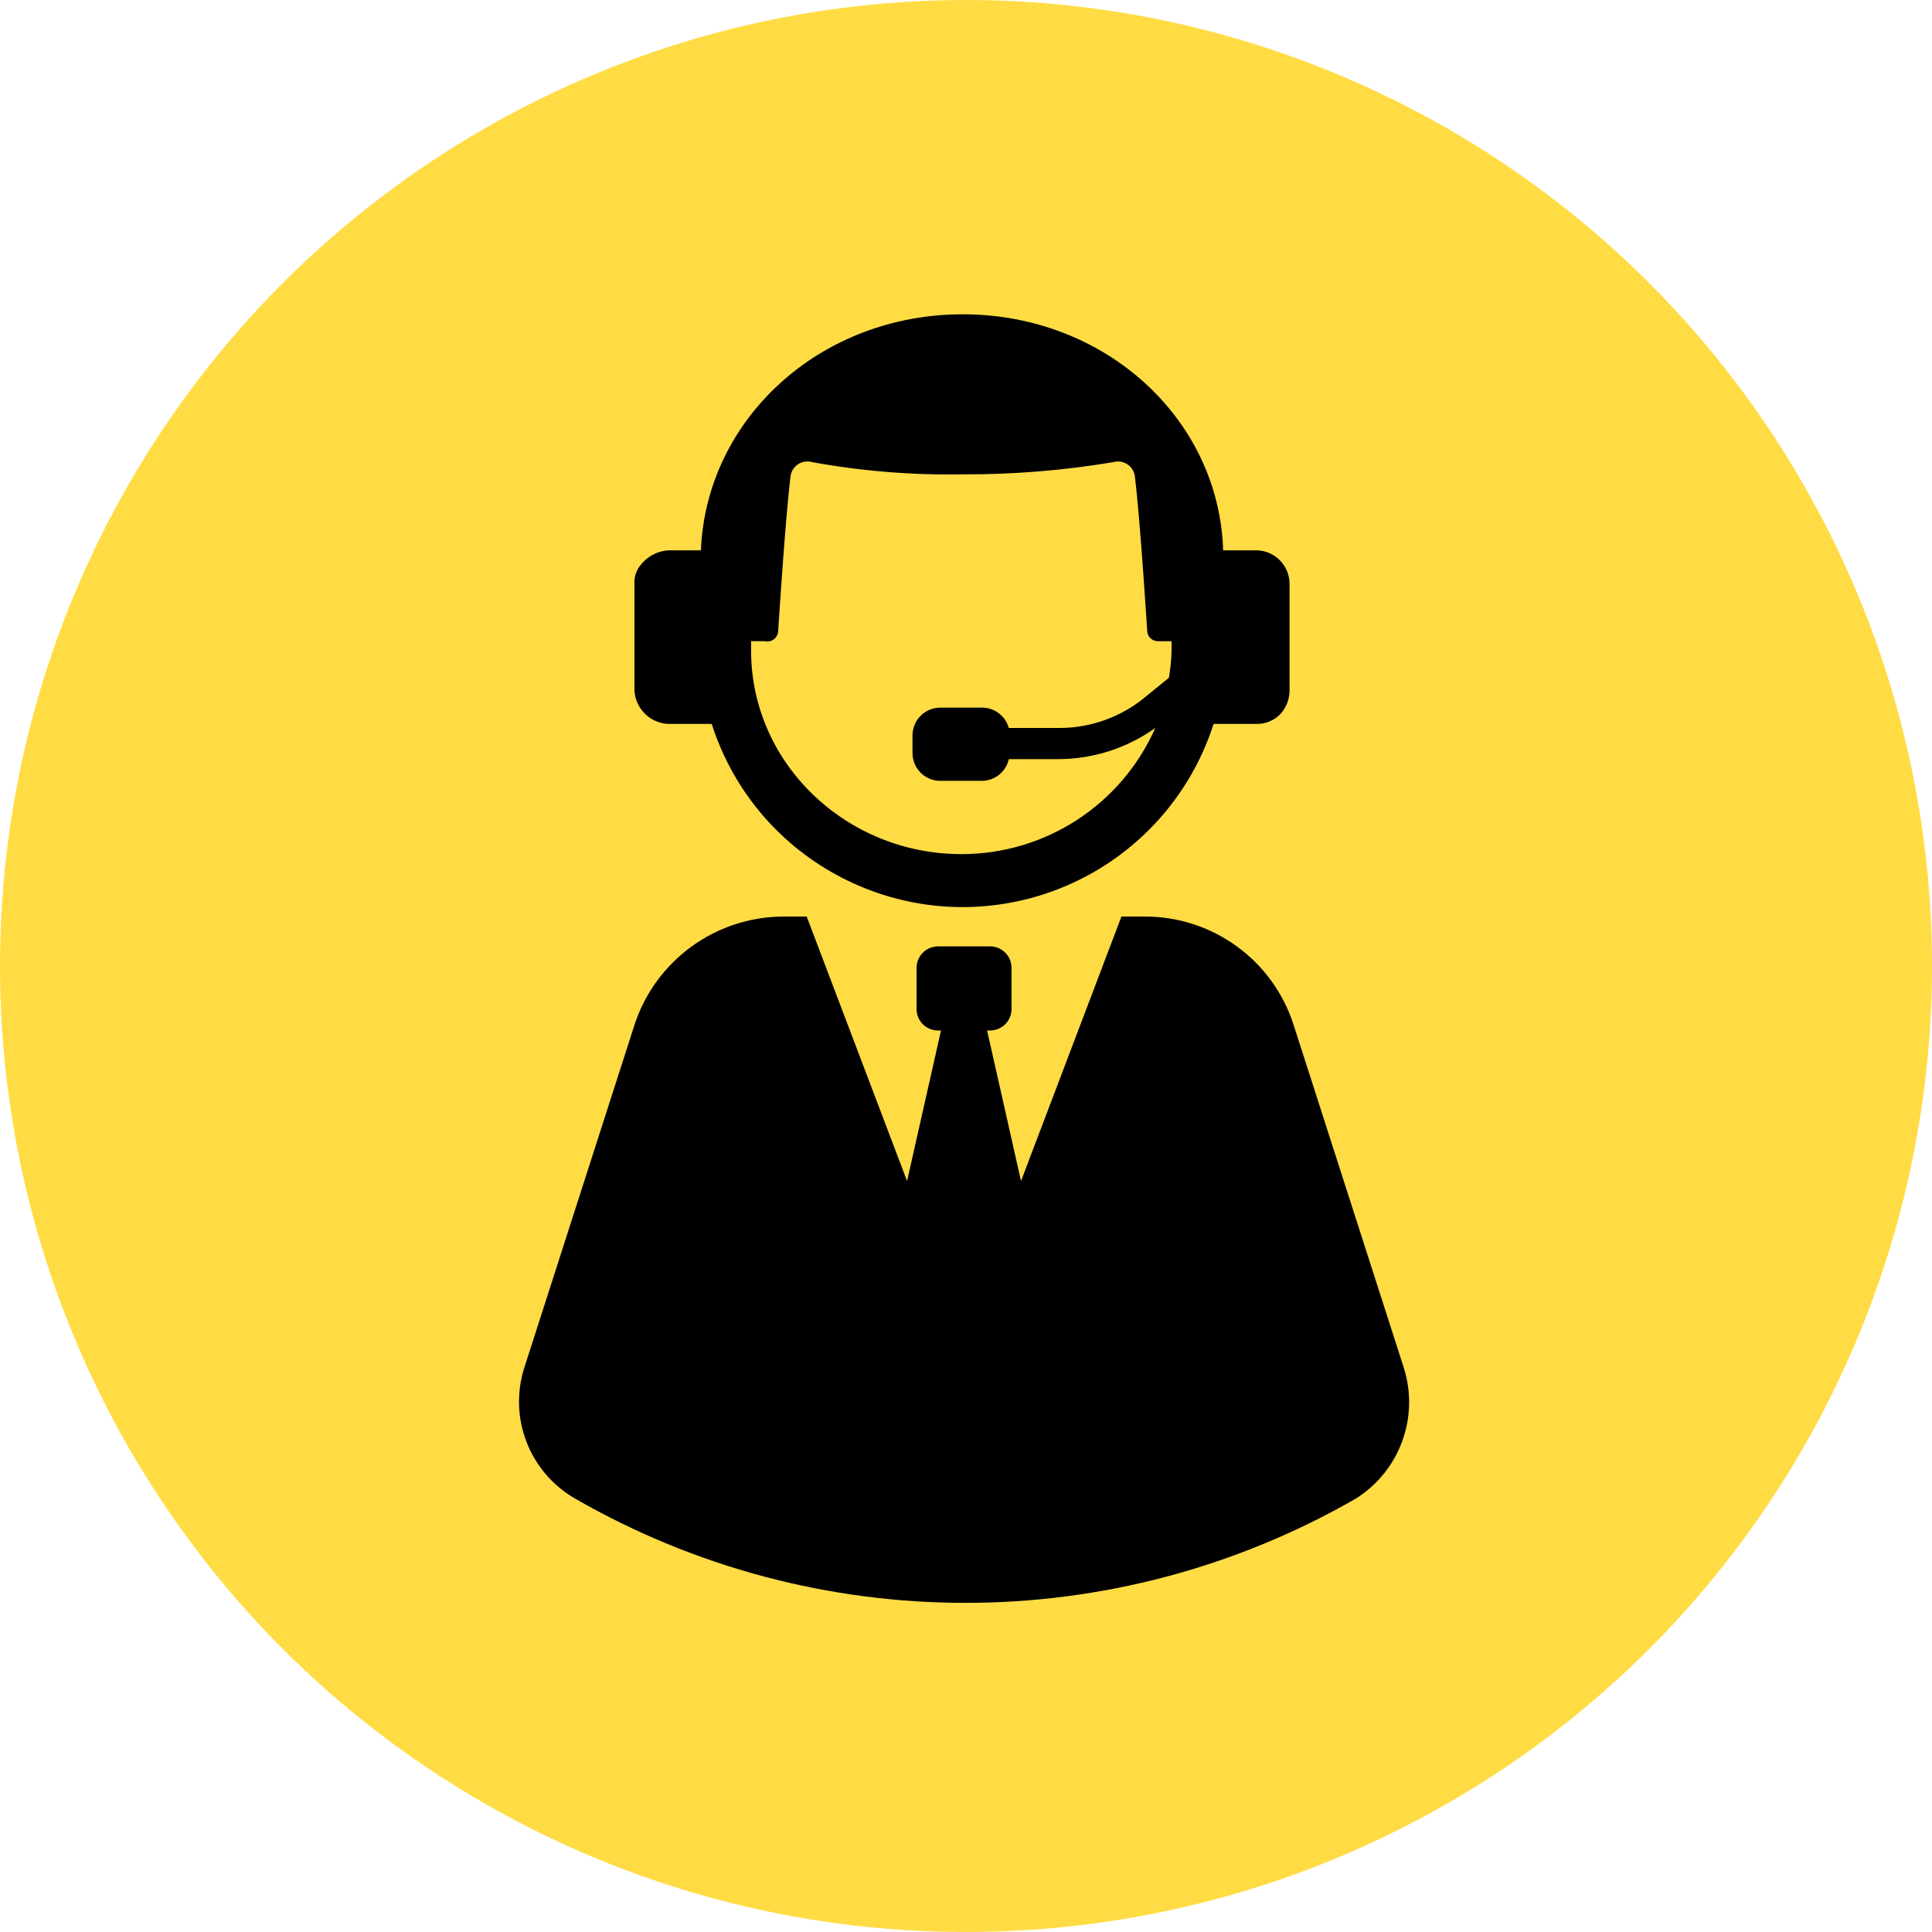
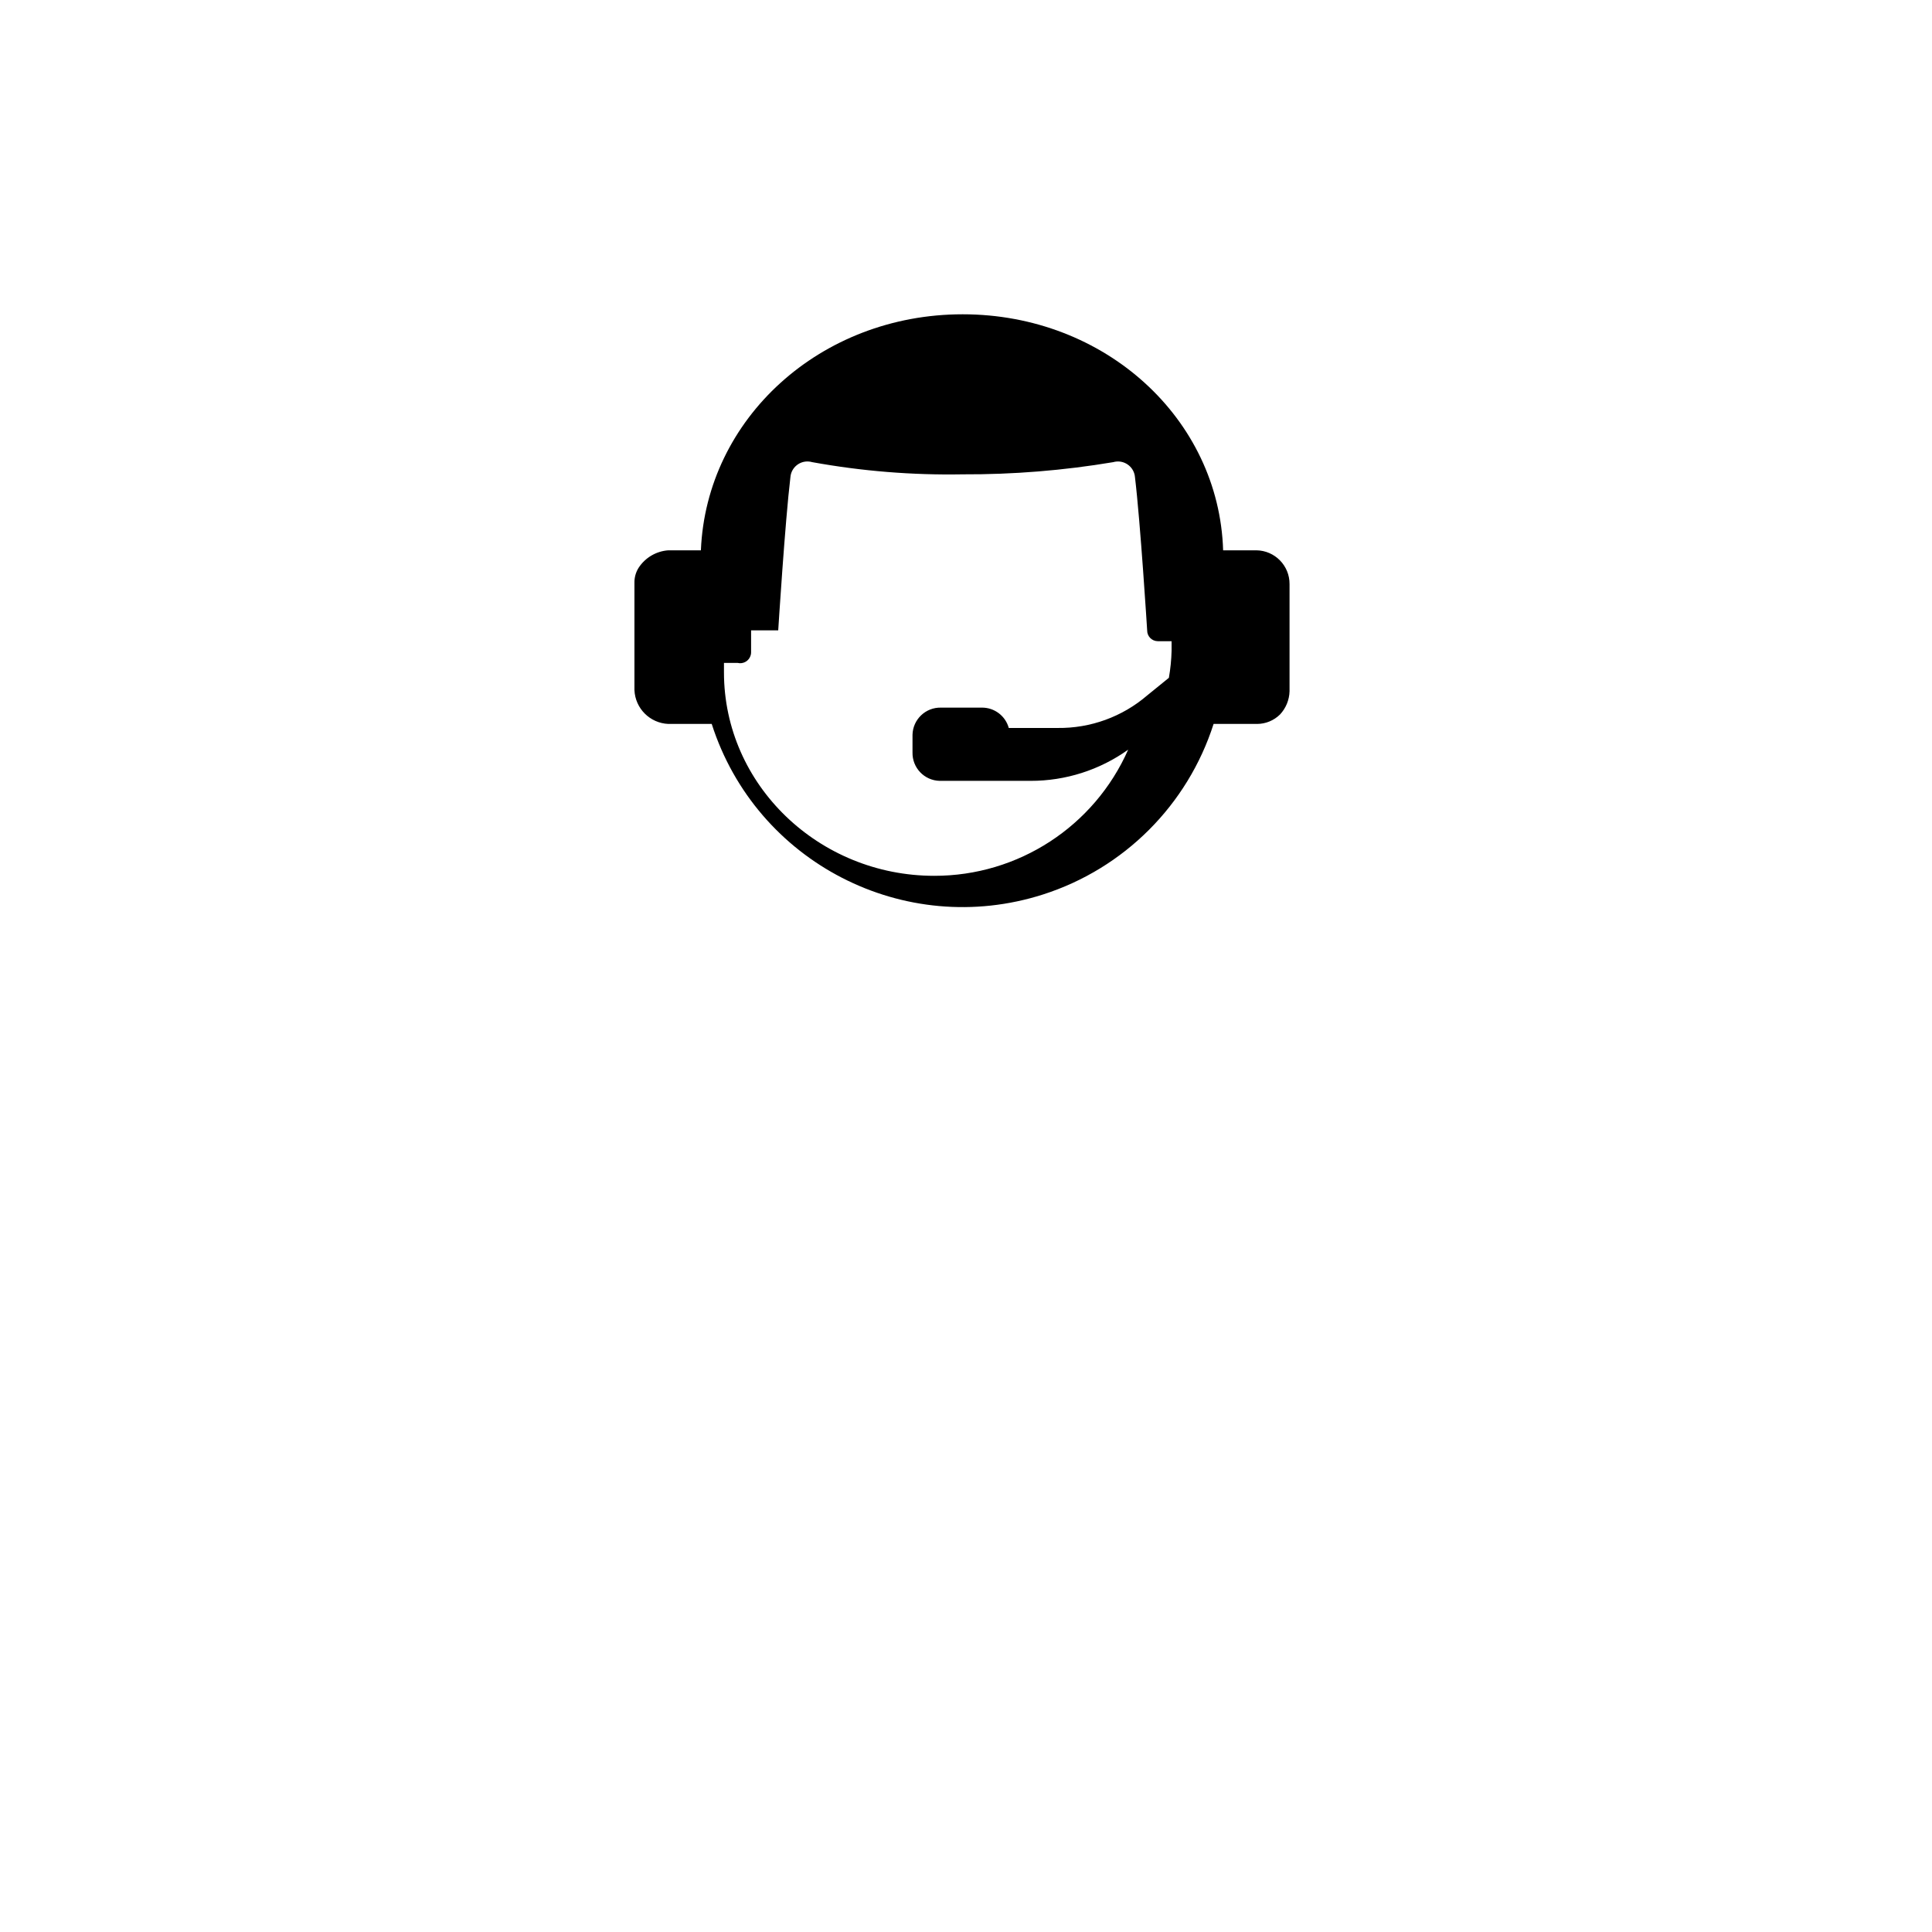
<svg xmlns="http://www.w3.org/2000/svg" width="170px" height="170px" viewBox="0 0 170 170">
  <g transform="translate(-296 -1969)">
    <g transform="translate(0 861)">
-       <circle style="fill:#FFDC44;" cx="381" cy="1193" r="85" />
      <g transform="translate(341.669 1135.655)">
        <g transform="translate(0 0)">
-           <path d="M77.83,92.62l-9.667-30.078c-1.822-5.708-7.137-9.574-13.129-9.548h-2.025l-8.837,23.274L41.188,63.02h0.239 c1.041,0.014,1.896-0.819,1.91-1.86c0-0.017,0-0.034,0-0.05v-3.58c0.014-1.041-0.819-1.896-1.86-1.91c-0.017,0-0.034,0-0.05,0 h-4.535c-1.041-0.014-1.896,0.819-1.91,1.86c0,0.017,0,0.034,0,0.05v3.581c-0.014,1.041,0.819,1.896,1.86,1.91 c0.017,0,0.034,0,0.05,0h0.239l-2.985,13.247l-8.832-23.274h-2.029c-5.98,0.009-11.277,3.861-13.129,9.548L0.488,92.62 c-1.444,4.418,0.399,9.244,4.421,11.574c21.278,12.254,47.471,12.254,68.749,0C77.531,101.743,79.248,96.978,77.83,92.62z" />
-           <path d="M13.14,36.045h3.816c3.907,12.195,16.96,18.913,29.155,15.006c7.132-2.285,12.721-7.874,15.006-15.006h3.819 c0.76,0,1.489-0.3,2.029-0.835c0.515-0.553,0.812-1.274,0.835-2.029v-9.429c0.016-1.632-1.294-2.968-2.926-2.984 c-0.019,0-0.039,0-0.058,0h-2.86C61.598,9.19,51.572,0,39.04,0S16.482,9.19,16.004,20.768H13.14 c-1.071,0.074-2.045,0.649-2.626,1.552c-0.243,0.394-0.368,0.85-0.358,1.313v9.429C10.223,34.681,11.521,35.978,13.14,36.045z M22.808,27.809c0,0,0.6-9.548,1.074-13.487c0.071-0.825,0.797-1.437,1.623-1.366c0.097,0.008,0.193,0.026,0.287,0.053 c4.37,0.794,8.807,1.154,13.248,1.074c4.439,0.02,8.871-0.339,13.248-1.073c0.796-0.229,1.627,0.23,1.857,1.026 c0.027,0.094,0.045,0.19,0.053,0.287c0.477,3.939,1.074,13.487,1.074,13.487c-0.008,0.52,0.407,0.947,0.927,0.955 c0.009,0,0.019,0,0.028,0h1.194V29.6c-0.02,0.8-0.1,1.598-0.239,2.387l-1.91,1.552c-2.19,1.88-4.991,2.897-7.877,2.861h-4.3 c-0.294-1.071-1.276-1.807-2.387-1.79H37.13c-1.352-0.032-2.474,1.037-2.506,2.389c-0.001,0.039-0.001,0.078,0,0.117v1.432 c-0.032,1.352,1.037,2.474,2.389,2.506c0.039,0.001,0.078,0.001,0.117,0h3.581c1.145,0.003,2.139-0.792,2.387-1.91h4.3 c3.08,0.006,6.084-0.954,8.59-2.744c-2.985,6.757-9.68,11.112-17.067,11.1c-10.145,0-18.5-8-18.5-17.9v-0.835h1.194 c0.515,0.128,1.036-0.185,1.165-0.7c0.021-0.083,0.03-0.169,0.028-0.255V27.809z" />
+           <path d="M13.14,36.045h3.816c3.907,12.195,16.96,18.913,29.155,15.006c7.132-2.285,12.721-7.874,15.006-15.006h3.819 c0.76,0,1.489-0.3,2.029-0.835c0.515-0.553,0.812-1.274,0.835-2.029v-9.429c0.016-1.632-1.294-2.968-2.926-2.984 c-0.019,0-0.039,0-0.058,0h-2.86C61.598,9.19,51.572,0,39.04,0S16.482,9.19,16.004,20.768H13.14 c-1.071,0.074-2.045,0.649-2.626,1.552c-0.243,0.394-0.368,0.85-0.358,1.313v9.429C10.223,34.681,11.521,35.978,13.14,36.045z M22.808,27.809c0,0,0.6-9.548,1.074-13.487c0.071-0.825,0.797-1.437,1.623-1.366c0.097,0.008,0.193,0.026,0.287,0.053 c4.37,0.794,8.807,1.154,13.248,1.074c4.439,0.02,8.871-0.339,13.248-1.073c0.796-0.229,1.627,0.23,1.857,1.026 c0.027,0.094,0.045,0.19,0.053,0.287c0.477,3.939,1.074,13.487,1.074,13.487c-0.008,0.52,0.407,0.947,0.927,0.955 c0.009,0,0.019,0,0.028,0h1.194V29.6c-0.02,0.8-0.1,1.598-0.239,2.387l-1.91,1.552c-2.19,1.88-4.991,2.897-7.877,2.861h-4.3 c-0.294-1.071-1.276-1.807-2.387-1.79H37.13c-1.352-0.032-2.474,1.037-2.506,2.389c-0.001,0.039-0.001,0.078,0,0.117v1.432 c-0.032,1.352,1.037,2.474,2.389,2.506c0.039,0.001,0.078,0.001,0.117,0h3.581h4.3 c3.08,0.006,6.084-0.954,8.59-2.744c-2.985,6.757-9.68,11.112-17.067,11.1c-10.145,0-18.5-8-18.5-17.9v-0.835h1.194 c0.515,0.128,1.036-0.185,1.165-0.7c0.021-0.083,0.03-0.169,0.028-0.255V27.809z" />
        </g>
      </g>
    </g>
  </g>
</svg>